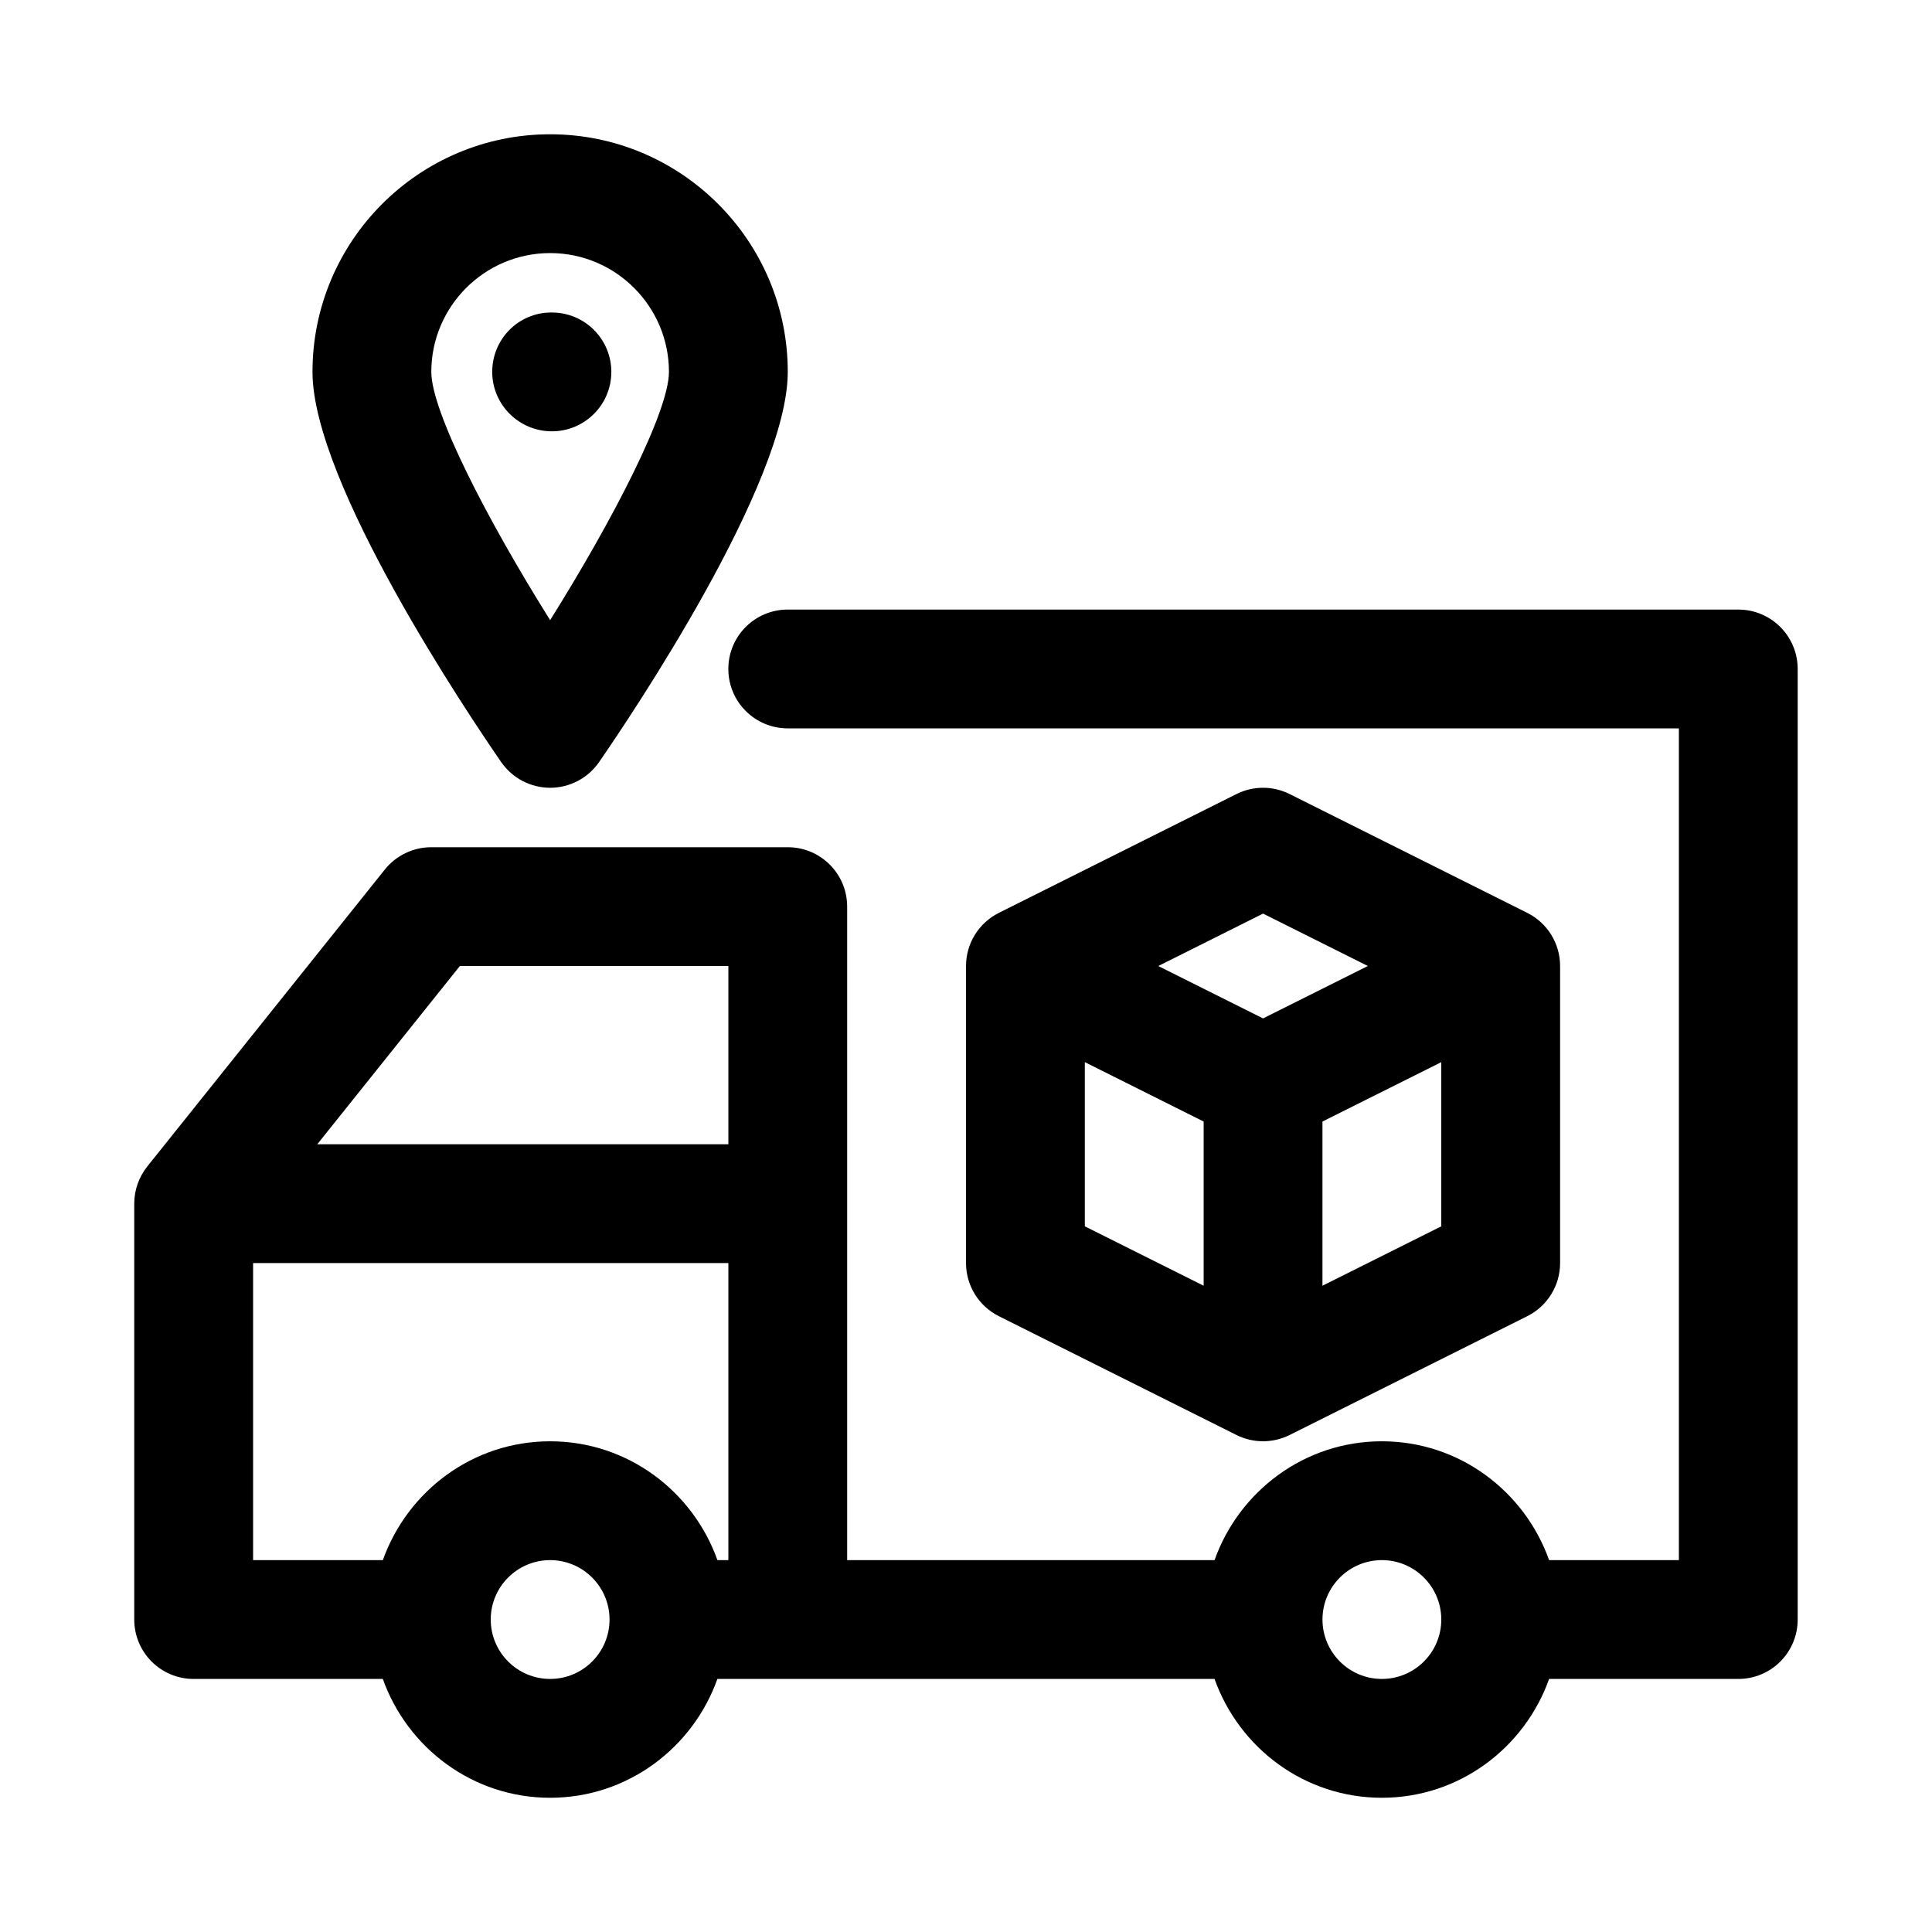
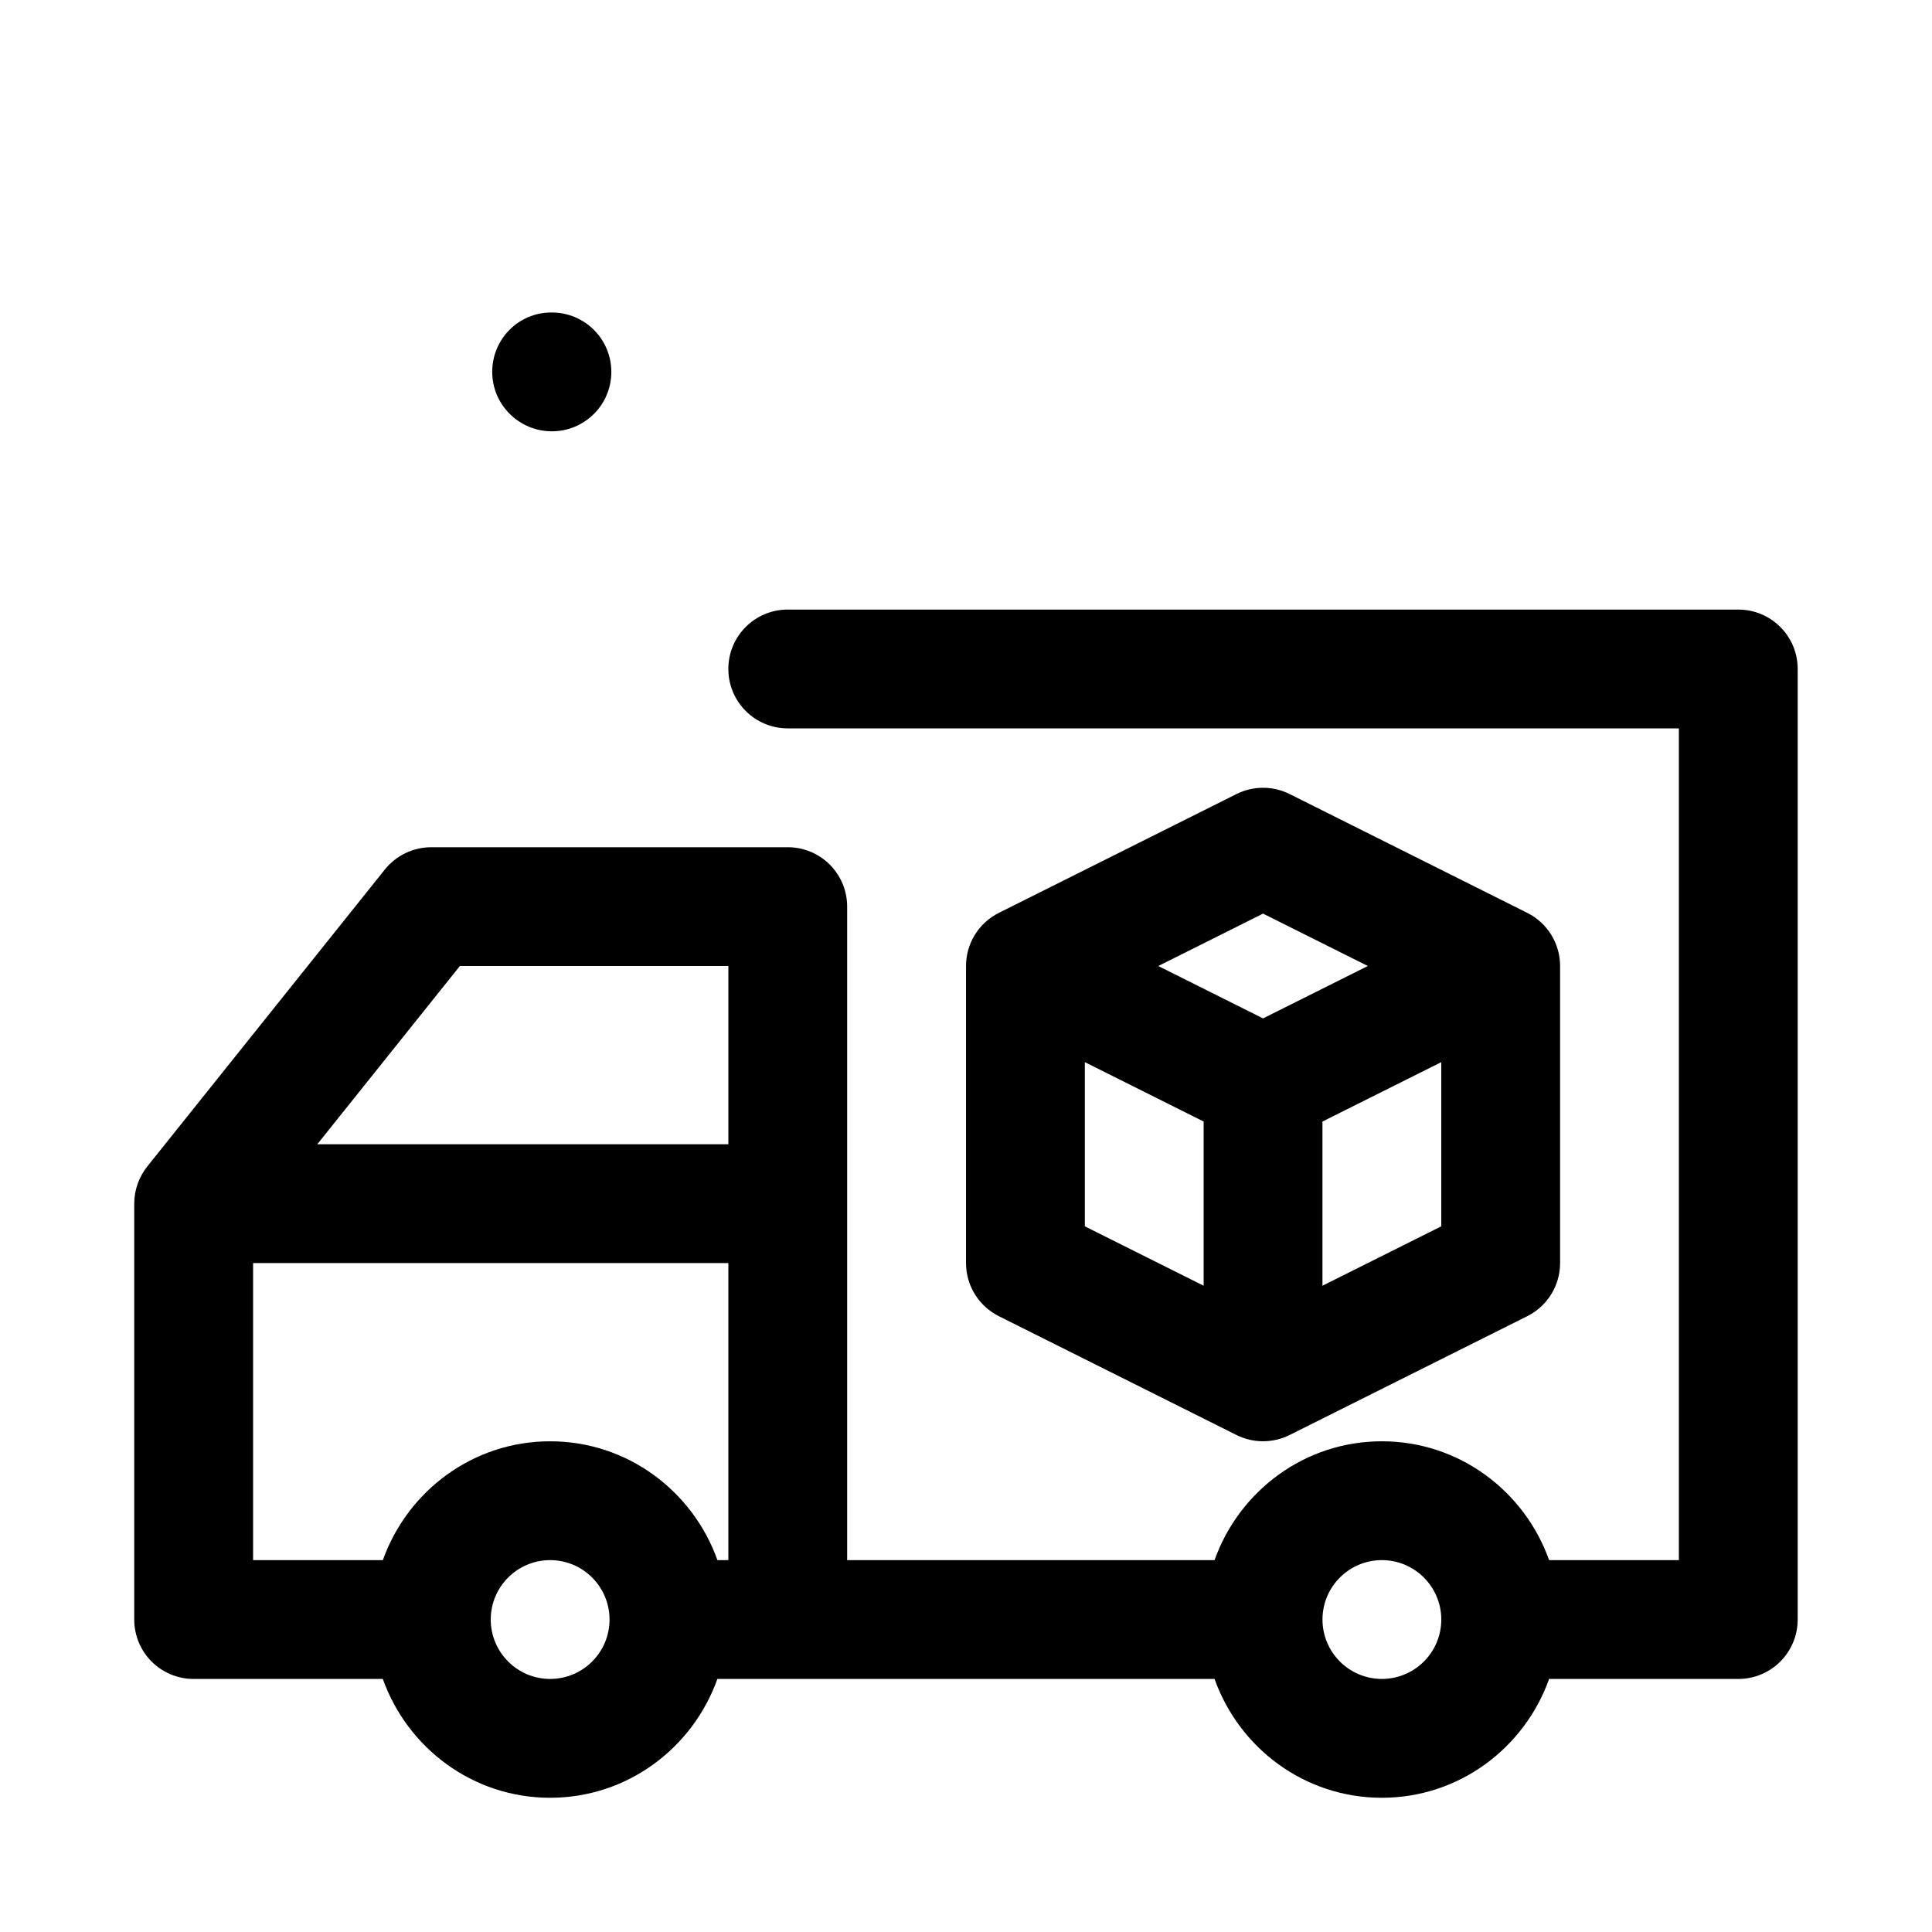
<svg xmlns="http://www.w3.org/2000/svg" fill="#000000" width="800px" height="800px" version="1.1" viewBox="144 144 512 512">
  <g>
    <path d="m604.67 305.54h-251.91c-8.703 0-15.742 7.043-15.742 15.742 0 8.703 7.043 15.742 15.742 15.742h236.16v220.42h-34.391c-6.516-18.285-23.832-31.488-44.328-31.488-20.496 0-37.812 13.203-44.332 31.488h-97.363v-173.18c0-8.703-7.043-15.742-15.742-15.742h-94.469c-4.781 0-9.301 2.168-12.301 5.902l-62.977 78.719c-2.227 2.801-3.441 6.258-3.441 9.844v110.21c0 8.703 7.043 15.742 15.742 15.742h50.133c6.523 18.289 23.836 31.488 44.332 31.488 20.496 0 37.812-13.203 44.332-31.488h131.75c6.523 18.289 23.836 31.488 44.332 31.488 20.496 0 37.812-13.203 44.332-31.488h50.133c8.703 0 15.742-7.043 15.742-15.742v-251.91c0-8.703-7.039-15.742-15.742-15.742zm-338.8 94.465h71.156v47.23h-108.94zm23.922 188.93c-8.688 0-15.742-7.059-15.742-15.742 0-8.688 7.059-15.742 15.742-15.742 8.688 0 15.742 7.059 15.742 15.742 0.004 8.688-7.055 15.742-15.742 15.742zm44.332-31.488c-6.519-18.285-23.832-31.488-44.332-31.488-20.496 0-37.812 13.203-44.332 31.488h-34.387v-78.719h125.95v78.719zm176.09 31.488c-8.688 0-15.742-7.059-15.742-15.742 0-8.688 7.059-15.742 15.742-15.742 8.688 0 15.742 7.059 15.742 15.742 0 8.688-7.055 15.742-15.742 15.742z" />
-     <path d="m289.79 352.77c5.164 0 10.008-2.535 12.961-6.797 8.352-12.082 50.016-73.906 50.016-103.41 0-34.73-28.242-62.977-62.977-62.977-34.73 0-62.977 28.242-62.977 62.977 0 29.504 41.668 91.328 50.016 103.41 2.953 4.258 7.797 6.793 12.961 6.793zm0-141.7c17.359 0 31.488 14.129 31.488 31.488 0 10.426-14.684 38.961-31.488 65.789-16.805-26.828-31.488-55.367-31.488-65.789 0-17.359 14.133-31.488 31.488-31.488z" />
    <path d="m306.01 242.56c0-8.703-7.059-15.742-15.742-15.742l-0.172-0.004c-8.688 0-15.652 7.043-15.652 15.746s7.117 15.742 15.82 15.742c8.688 0 15.746-7.039 15.746-15.742z" />
    <path d="m471.68 524.29c2.215 1.109 4.629 1.66 7.043 1.66s4.828-0.555 7.043-1.66l62.977-31.488c5.332-2.672 8.699-8.117 8.699-14.082v-78.719c0-5.965-3.367-11.41-8.703-14.082l-62.977-31.488c-4.43-2.215-9.656-2.215-14.082 0l-62.977 31.488c-5.332 2.672-8.699 8.113-8.699 14.082v78.719c0 5.965 3.367 11.41 8.703 14.082zm-40.188-98.812 31.488 15.742v43.512l-31.488-15.742zm62.973 59.254v-43.512l31.488-15.742v43.512zm-15.742-98.617 27.766 13.887-27.766 13.883-27.766-13.883z" />
  </g>
</svg>